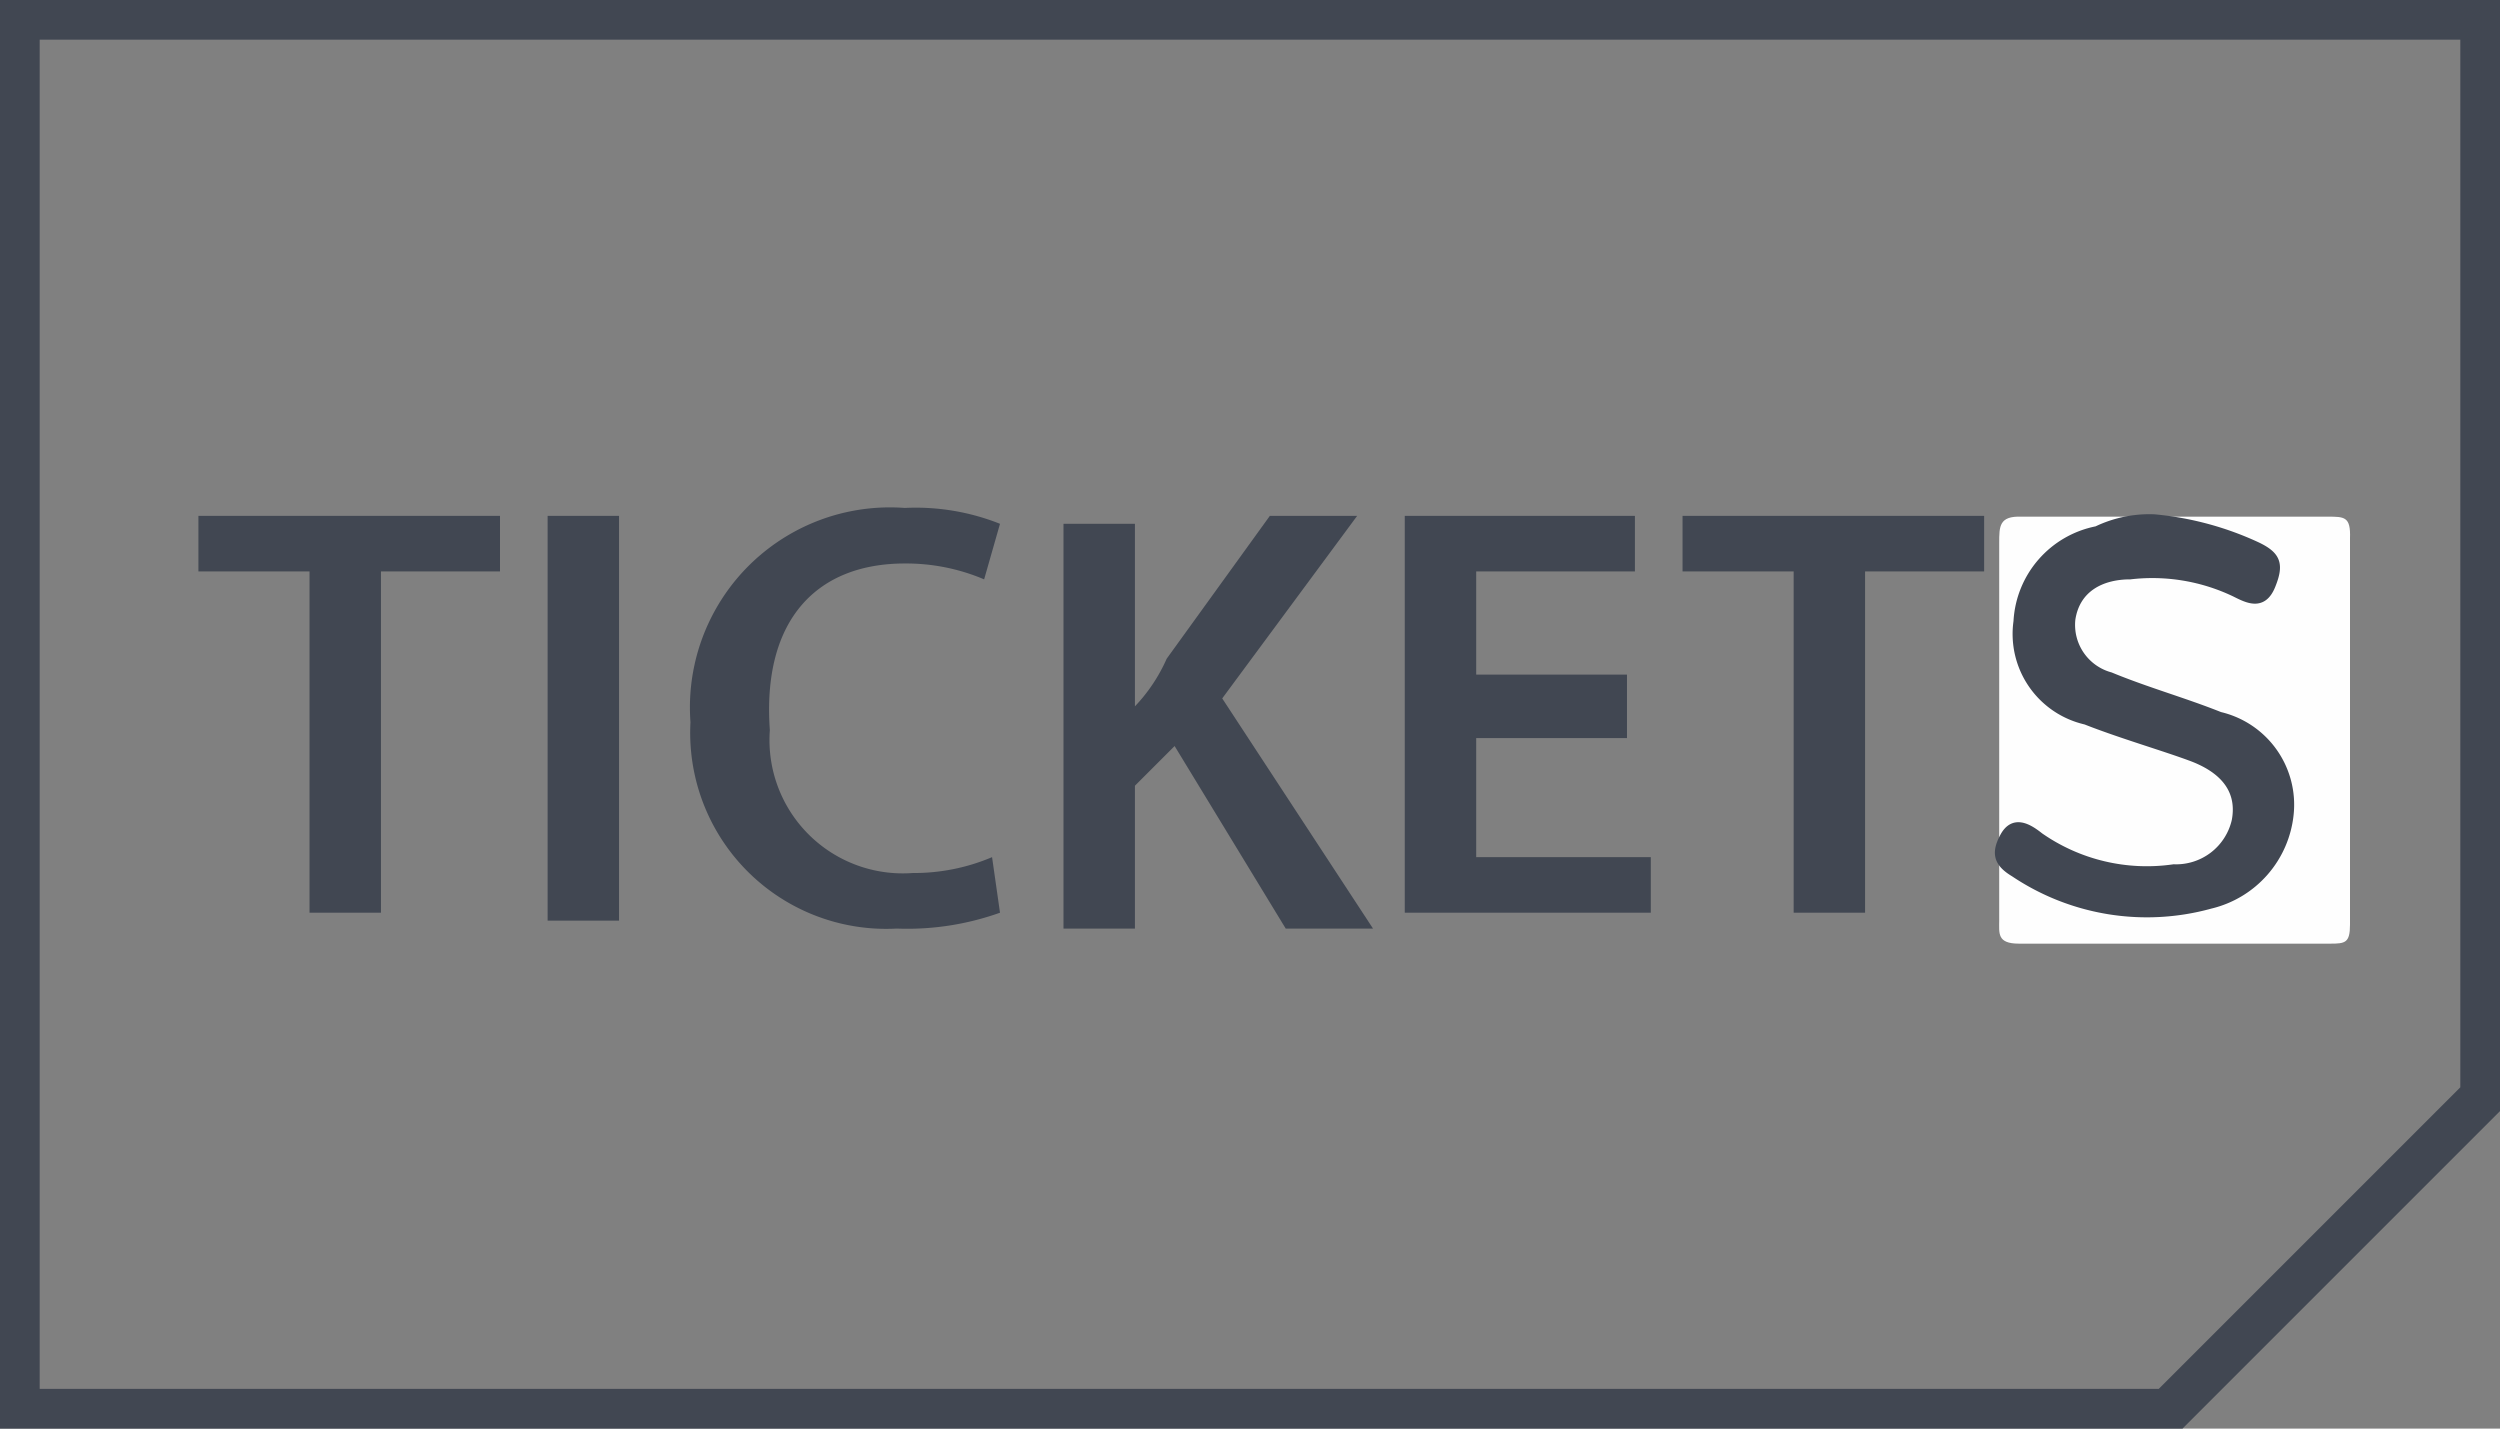
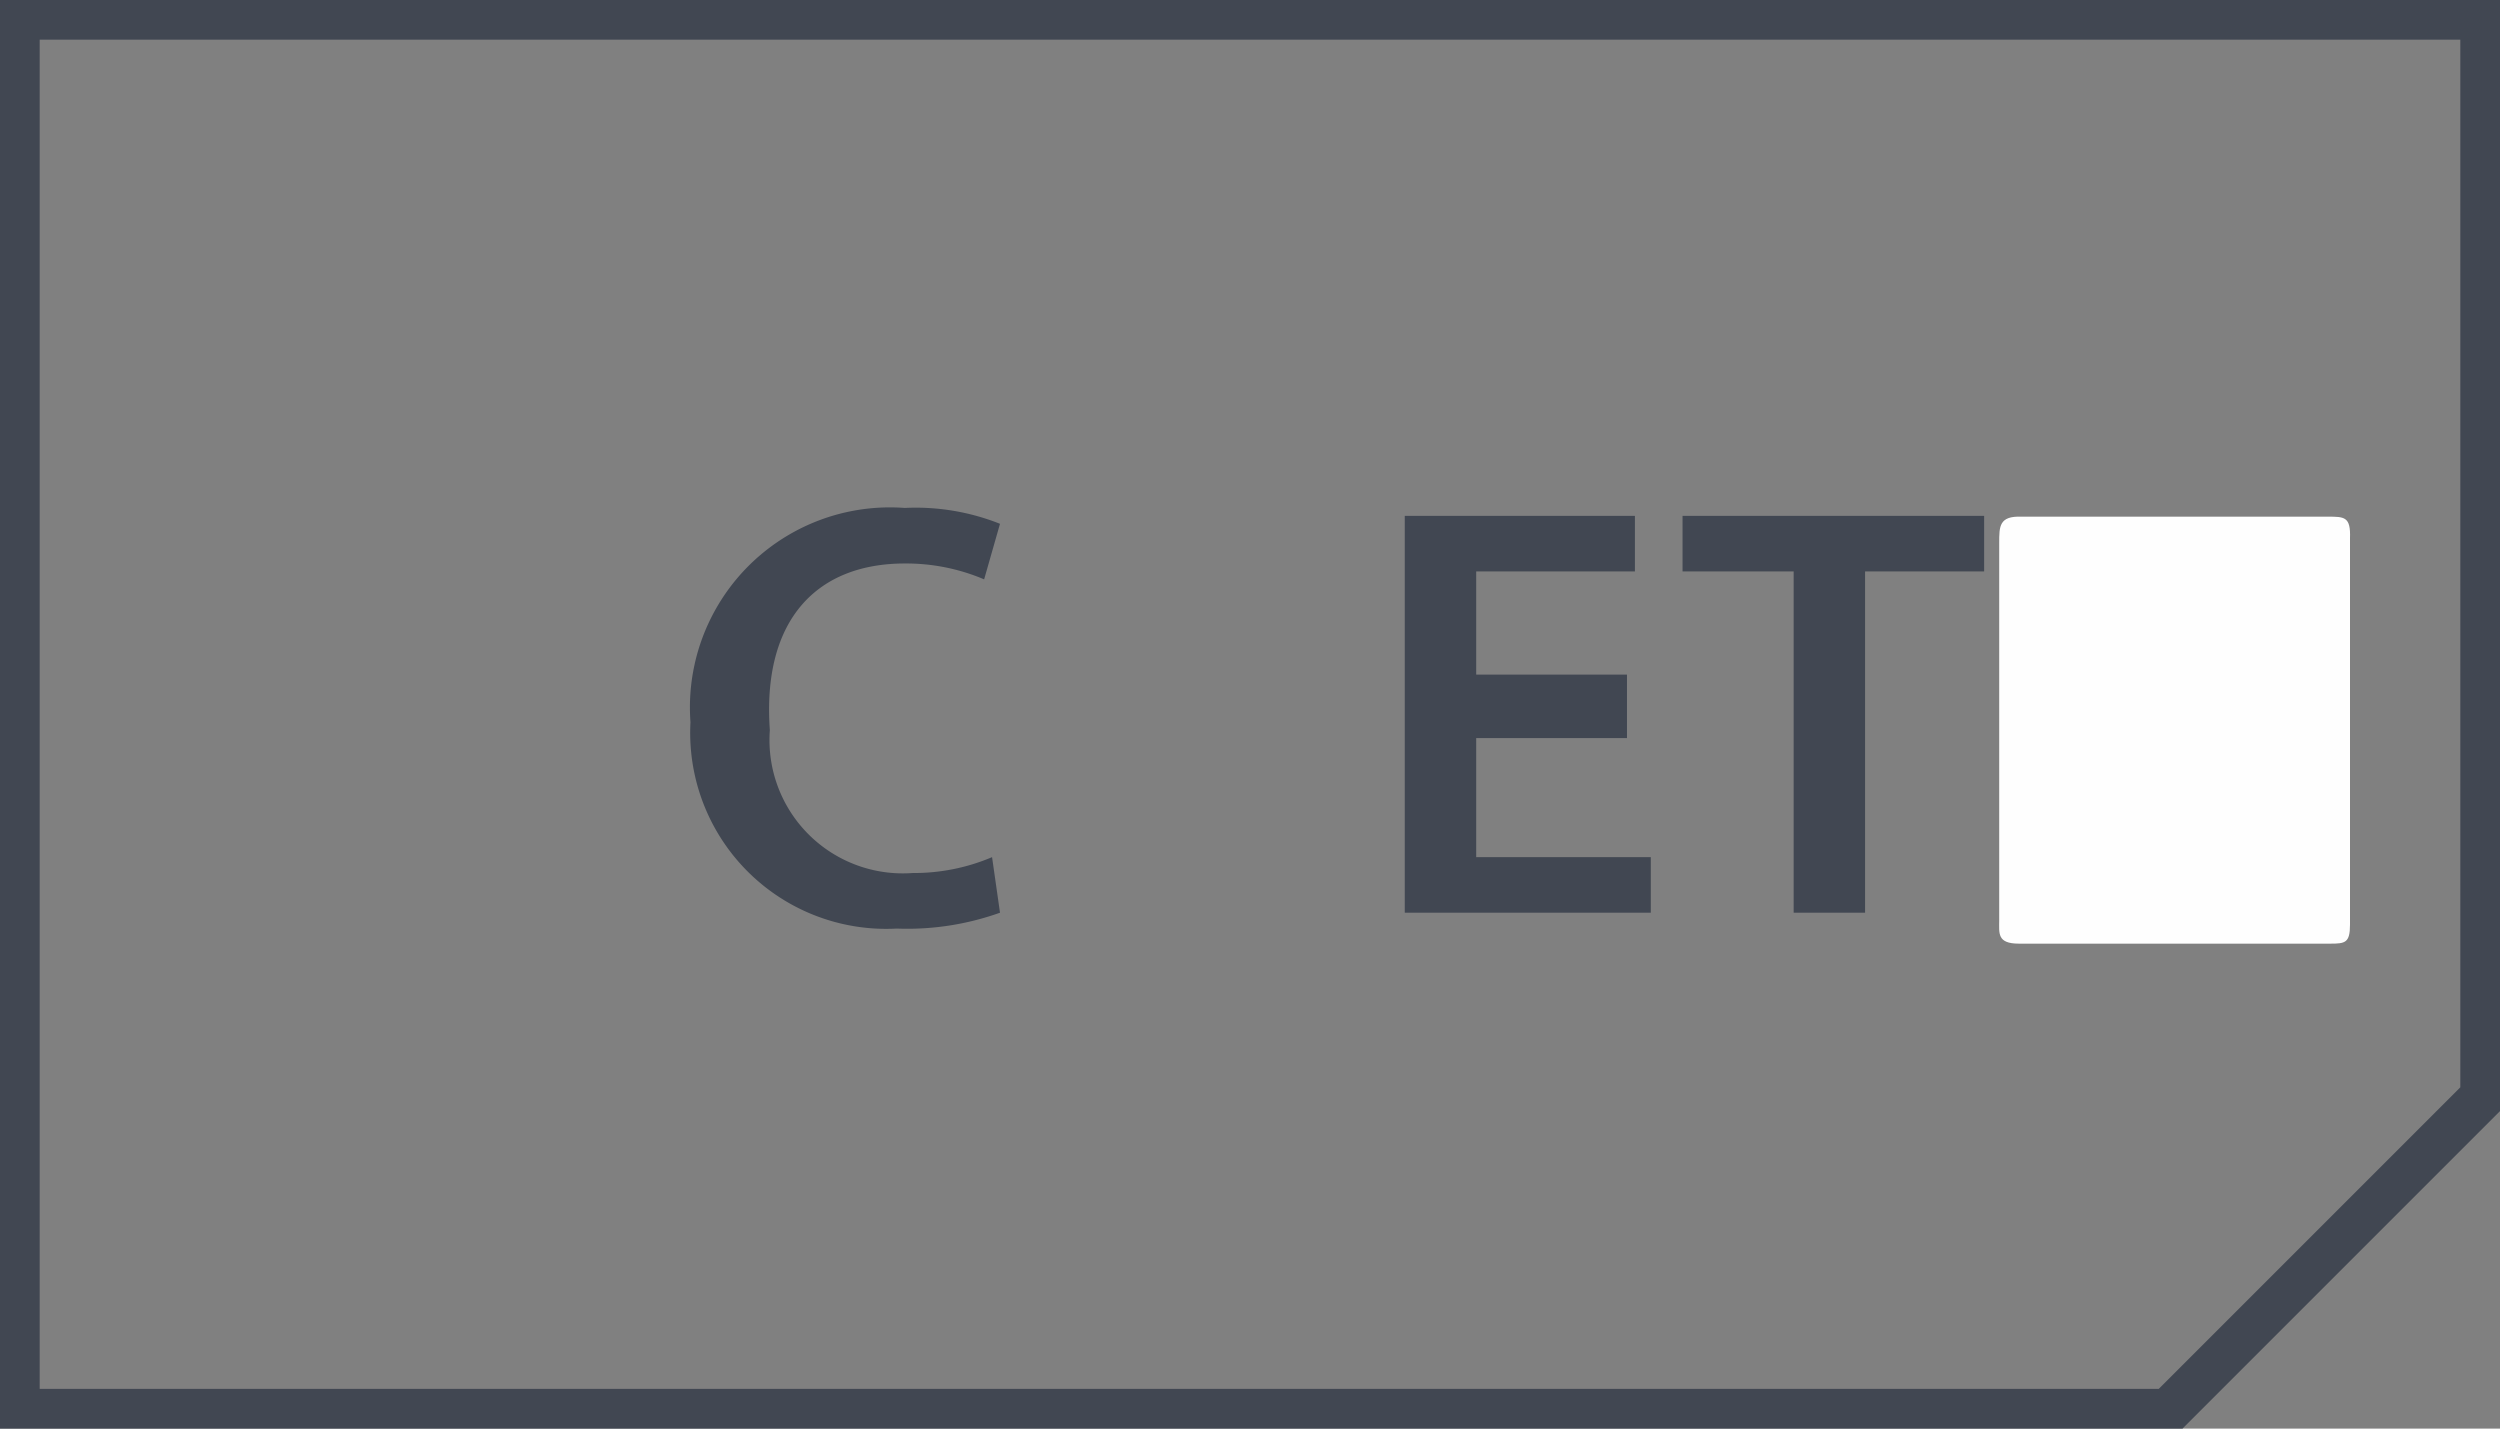
<svg xmlns="http://www.w3.org/2000/svg" viewBox="0 0 31.5 18">
  <rect x="0" y="0" width="31.5" height="18" fill="#808080" stroke="none" />
  <defs>
    <style>.cls-1{fill:none;}.cls-2,.cls-4{fill:#414752;}.cls-3{fill:#fefefe;}.cls-4{stroke:#414752;stroke-miterlimit:10;stroke-width:0.1px;}</style>
  </defs>
  <title>Filled copy</title>
  <g id="Ebene_2" data-name="Ebene 2">
    <g id="Ebene_1-2" data-name="Ebene 1">
      <g id="Filled_copy" data-name="Filled copy">
        <polygon class="cls-1" points="30.7 13.6 30.7 0.8 0.7 0.8 0.7 17.2 27.1 17.2 30.7 13.6" />
        <path class="cls-2" d="M0,18H27.5l4-4V0H0Zm.5-.8V.5H31V13.7l-.1.1-3.6,3.6-.1.1H.5Z" />
-         <polygon class="cls-2" points="2.5 7.2 3.9 7.2 3.9 11.5 4.8 11.5 4.8 7.2 6.3 7.2 6.3 6.5 2.5 6.5 2.5 7.2" />
-         <rect class="cls-2" x="6.9" y="6.5" width="0.9" height="5.1" />
        <path class="cls-2" d="M11.4,7.1a2.51,2.51,0,0,1,1,.2l.2-.7a2.87,2.87,0,0,0-1.2-.2A2.52,2.52,0,0,0,8.7,9.1a2.47,2.47,0,0,0,2.6,2.6,3.47,3.47,0,0,0,1.3-.2l-.1-.7a2.51,2.51,0,0,1-1,.2A1.68,1.68,0,0,1,9.7,9.2C9.6,7.8,10.3,7.1,11.4,7.1Z" />
-         <path class="cls-2" d="M17.1,6.5H16L14.7,8.3a2.09,2.09,0,0,1-.4.6h0V6.6h-.9v5.1h.9V9.9l.5-.5,1.4,2.3h1.1L15.4,8.8Z" />
        <polygon class="cls-2" points="18.6 9.3 20.5 9.3 20.5 8.5 18.6 8.5 18.6 7.2 20.6 7.2 20.6 6.5 17.7 6.5 17.7 11.5 20.8 11.5 20.8 10.8 18.6 10.8 18.6 9.3" />
        <polygon class="cls-2" points="21.2 7.2 22.6 7.2 22.6 11.5 23.5 11.5 23.5 7.2 25 7.2 25 6.5 21.2 6.5 21.2 7.2" />
        <path class="cls-3" d="M25.19,9.21c0-.79,0-1.58,0-2.37,0-.21,0-.34.28-.33,1.29,0,2.57,0,3.86,0,.21,0,.29,0,.28.27,0,1.62,0,3.25,0,4.87,0,.23-.06.24-.25.24-1.31,0-2.61,0-3.92,0-.28,0-.25-.13-.25-.3Z" />
-         <path class="cls-4" d="M27.14,6.53a3.92,3.92,0,0,1,1.3.35c.25.12.29.23.18.5s-.3.17-.46.09a2.41,2.41,0,0,0-1.32-.22c-.36,0-.68.16-.74.55a.67.67,0,0,0,.49.72c.46.19.93.32,1.38.5a1.15,1.15,0,0,1,.88,1.24,1.31,1.31,0,0,1-1,1.14A3,3,0,0,1,25.38,11c-.2-.12-.25-.24-.13-.46s.3-.12.45,0a2.36,2.36,0,0,0,1.69.4.77.77,0,0,0,.78-.6c.08-.43-.21-.67-.56-.8s-.9-.29-1.33-.46a1.12,1.12,0,0,1-.86-1.25,1.24,1.24,0,0,1,1-1.15A1.53,1.53,0,0,1,27.14,6.53Z" />
      </g>
    </g>
  </g>
</svg>